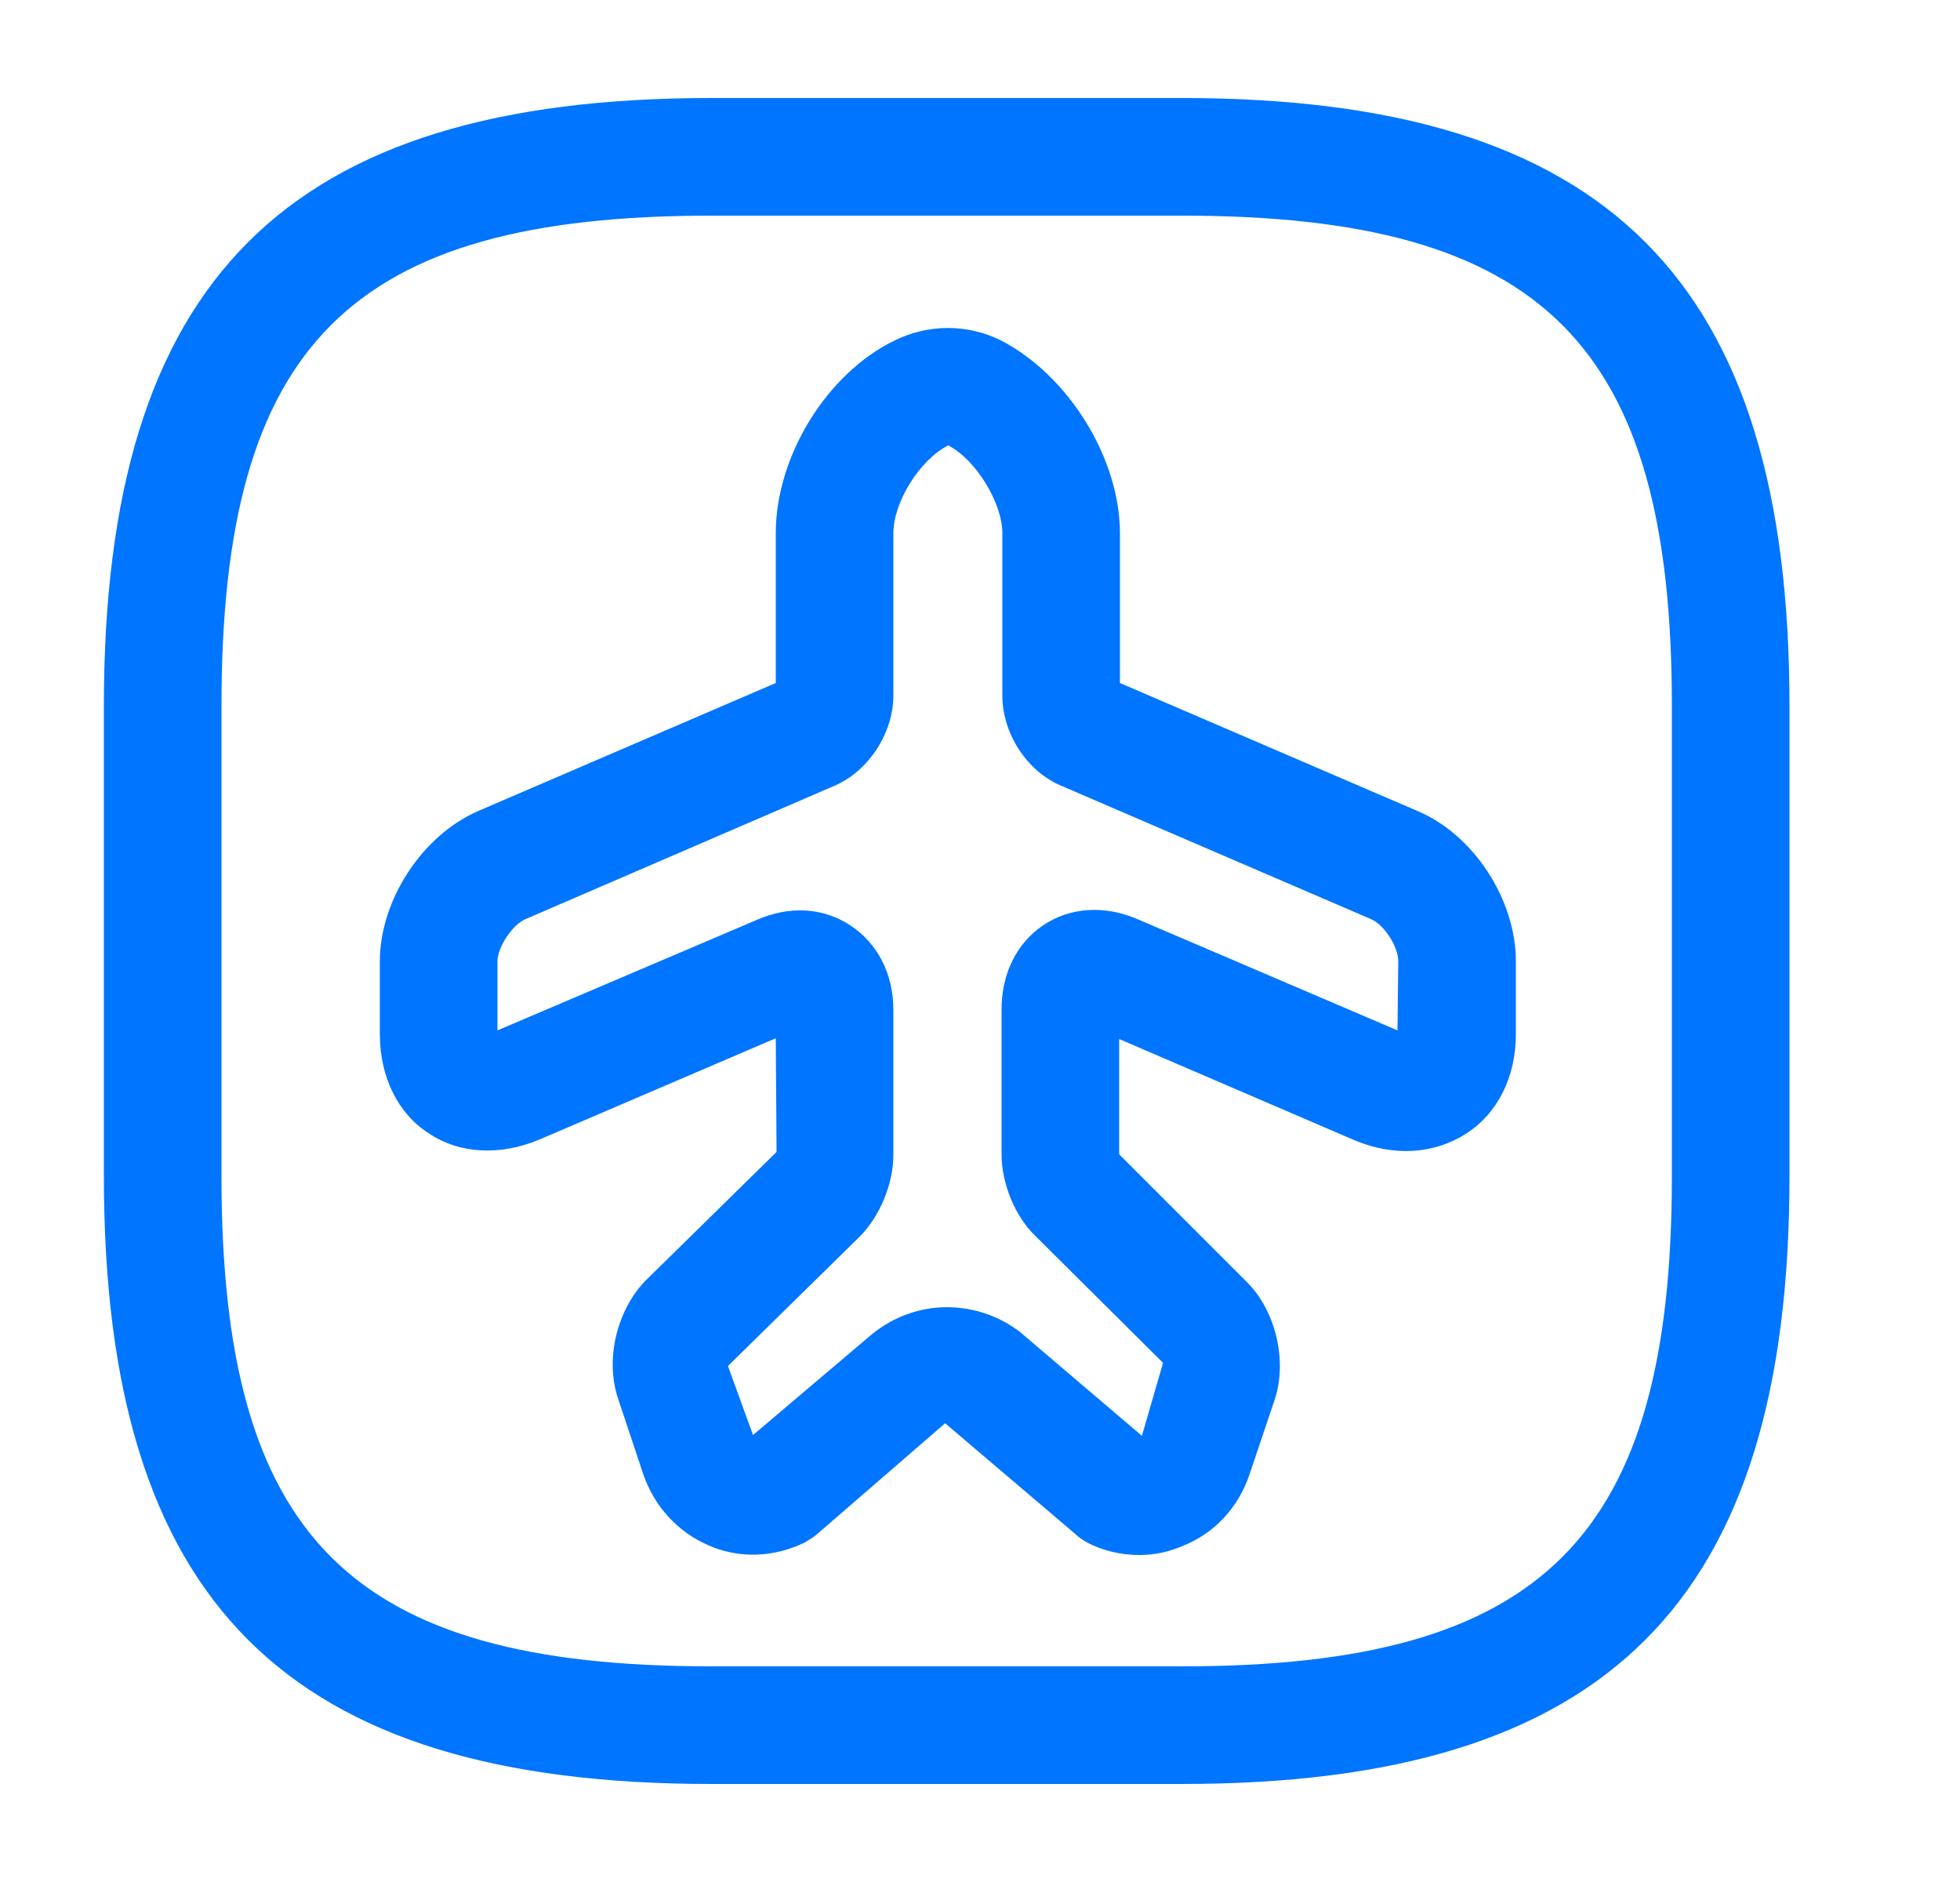
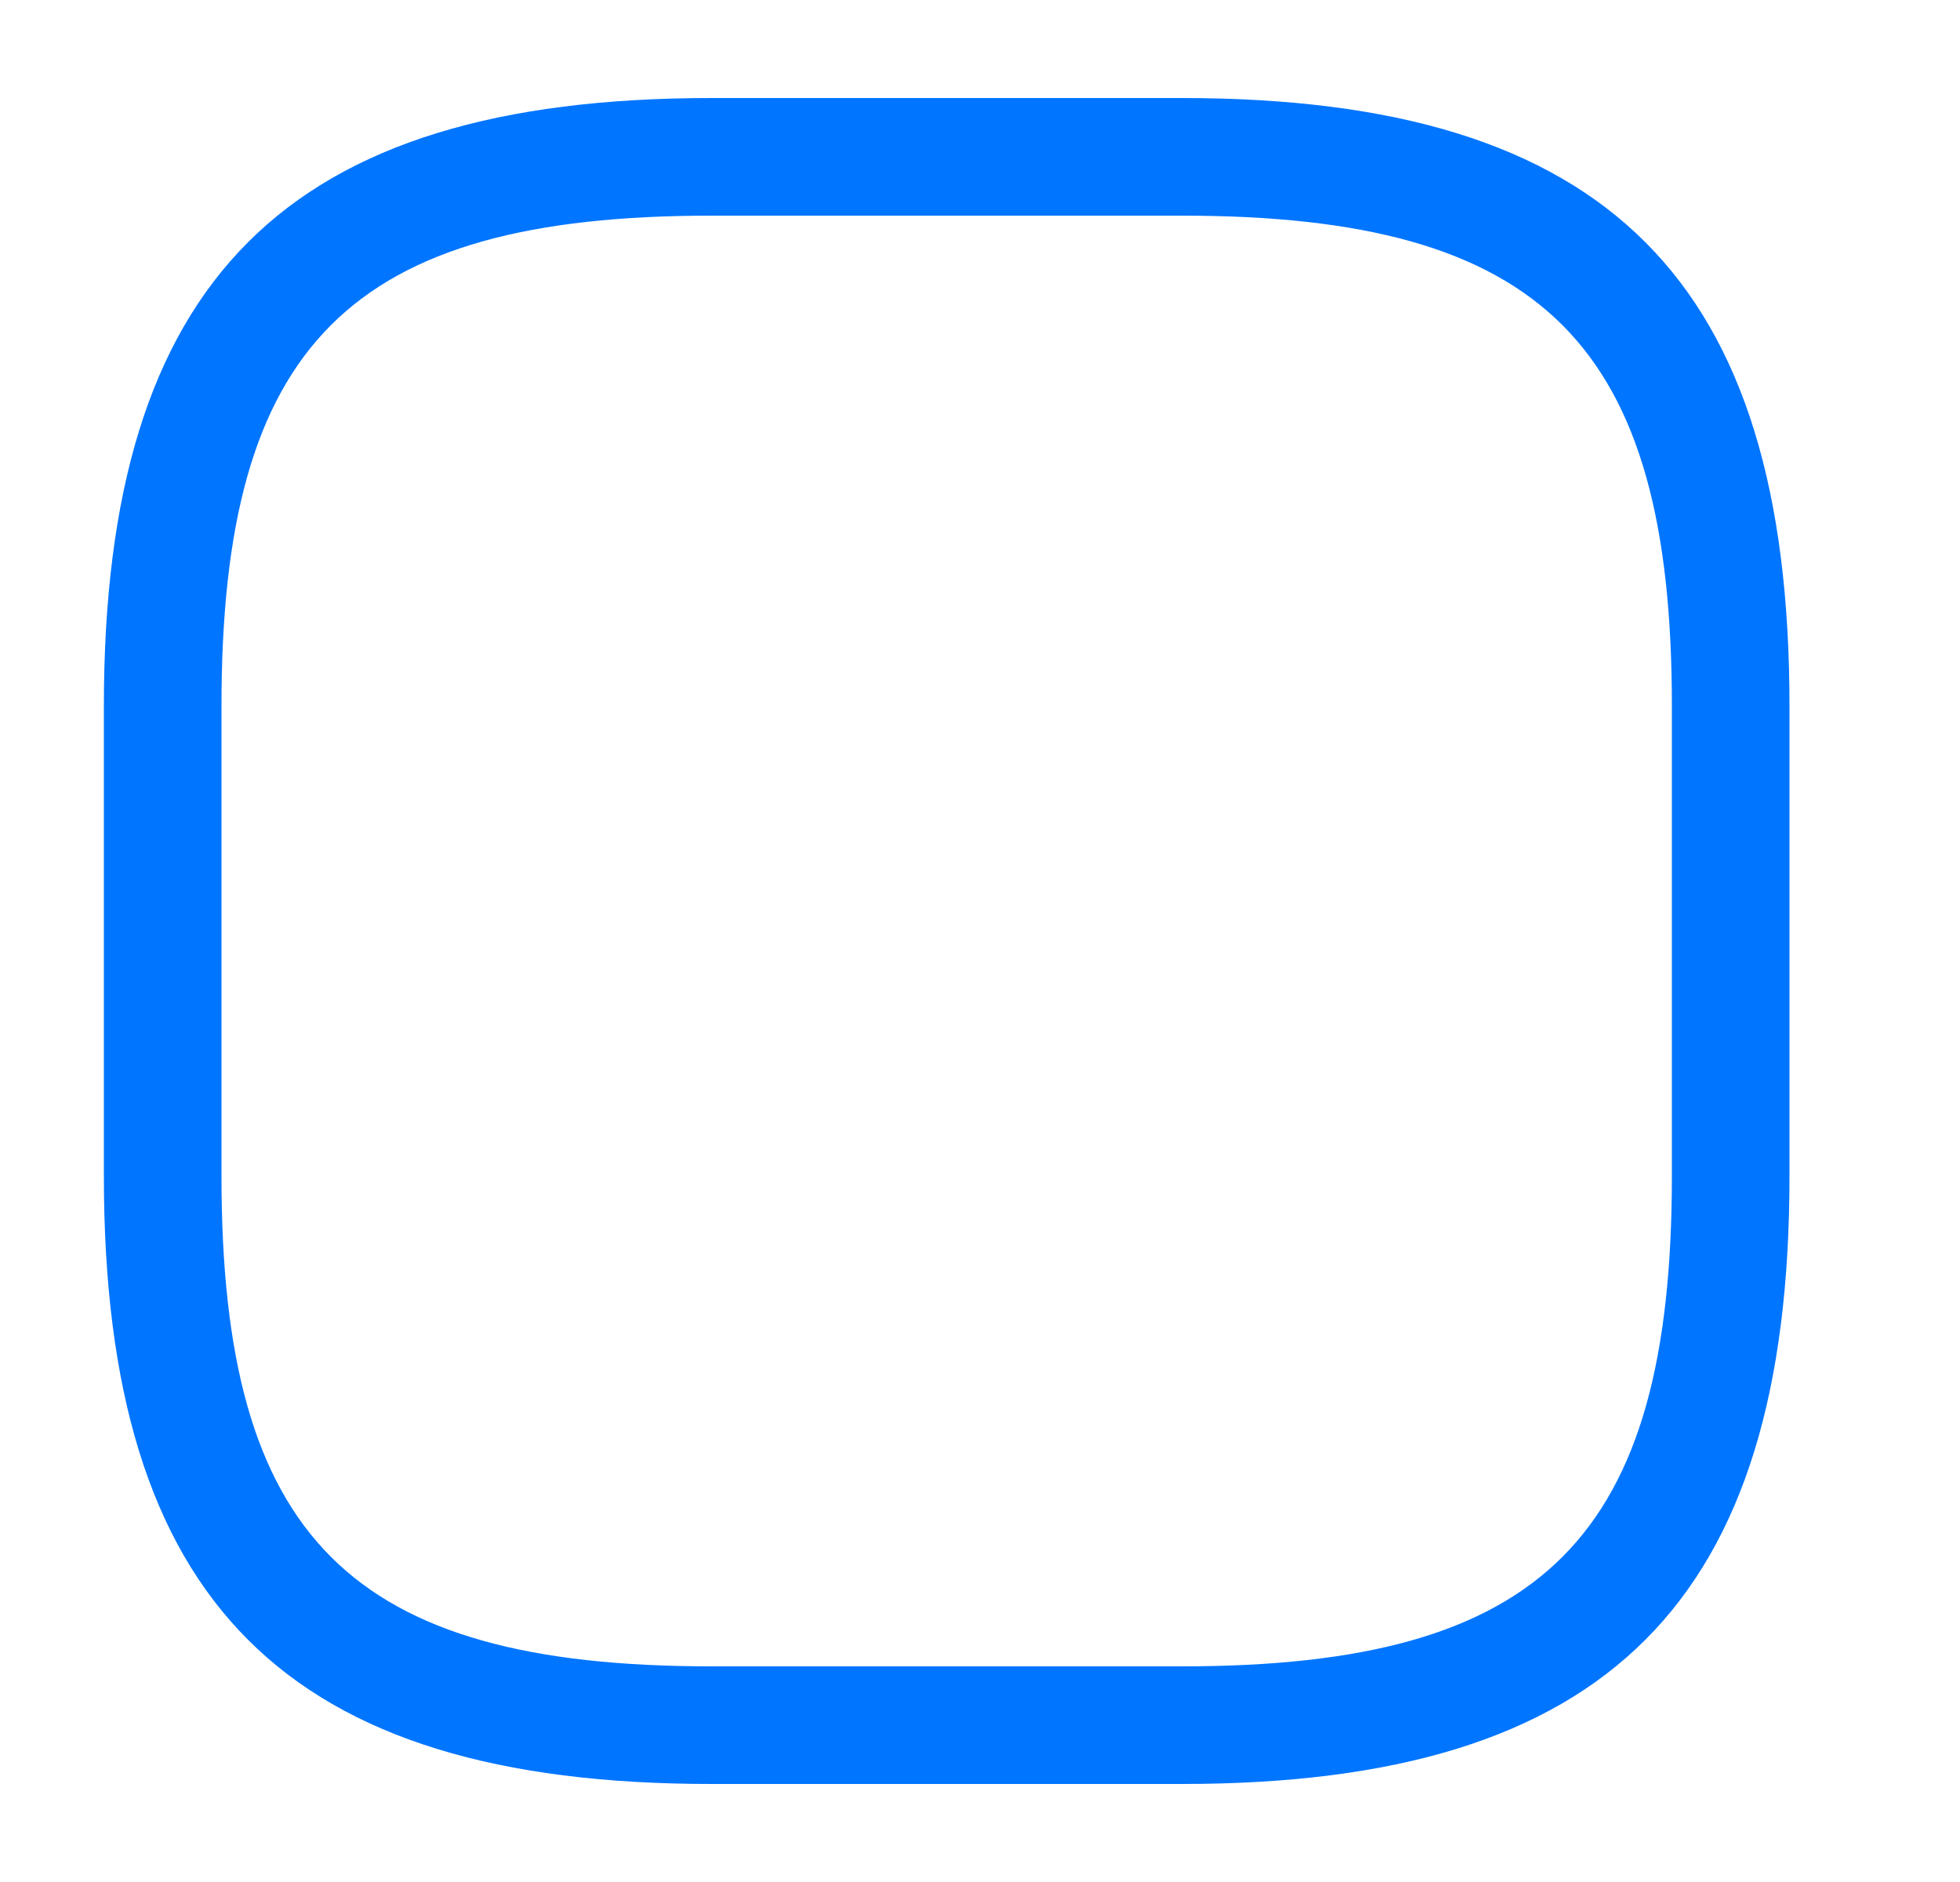
<svg xmlns="http://www.w3.org/2000/svg" width="25" height="24" viewBox="0 0 25 24" fill="none">
-   <path d="M14.535 19.83C14.305 19.83 14.075 19.78 13.865 19.67C13.815 19.64 13.765 19.61 13.725 19.57L12.055 18.15L10.415 19.57C10.365 19.61 10.315 19.64 10.265 19.67C9.875 19.86 9.435 19.88 9.045 19.71C8.645 19.54 8.345 19.21 8.205 18.8L7.885 17.84C7.715 17.34 7.865 16.71 8.235 16.33L9.905 14.69L9.895 13.24L6.885 14.53C6.385 14.74 5.865 14.72 5.465 14.45C5.075 14.2 4.845 13.73 4.845 13.19V12.26C4.845 11.48 5.385 10.65 6.105 10.34L9.895 8.71V6.8C9.895 5.82 10.545 4.76 11.415 4.34C11.845 4.13 12.335 4.13 12.765 4.34C13.635 4.79 14.285 5.85 14.285 6.8V8.71L18.075 10.34C18.795 10.64 19.335 11.47 19.335 12.26V13.19C19.335 13.73 19.105 14.2 18.695 14.46C18.285 14.72 17.775 14.75 17.275 14.54L14.275 13.25V14.72L15.905 16.35C16.275 16.72 16.425 17.36 16.255 17.86L15.935 18.81C15.795 19.22 15.495 19.55 15.095 19.71C14.915 19.79 14.725 19.83 14.535 19.83ZM12.075 16.67C12.415 16.67 12.745 16.78 13.015 16.99L14.565 18.31L14.835 17.38L13.205 15.76C12.945 15.51 12.775 15.09 12.775 14.72V12.87C12.775 12.42 12.965 12.03 13.305 11.8C13.645 11.57 14.085 11.54 14.505 11.72L17.825 13.14L17.835 12.26C17.835 12.07 17.655 11.79 17.485 11.72L13.535 10.02C13.105 9.84 12.785 9.36 12.785 8.87V6.8C12.785 6.41 12.445 5.86 12.095 5.68C11.735 5.86 11.395 6.4 11.395 6.8V8.87C11.395 9.34 11.085 9.83 10.645 10.02L6.705 11.72C6.535 11.79 6.345 12.08 6.345 12.26V13.14L9.655 11.73C10.065 11.55 10.495 11.57 10.845 11.8C11.195 12.03 11.395 12.42 11.395 12.88V14.73C11.395 15.09 11.225 15.51 10.965 15.77L9.285 17.42L9.605 18.3L11.115 17.02C11.395 16.79 11.735 16.67 12.075 16.67ZM14.125 8.64L14.135 8.65C14.135 8.64 14.125 8.64 14.125 8.64Z" fill="#0075FF" />
  <path d="M15.075 22.75H9.075C3.645 22.75 1.325 20.43 1.325 15V9C1.325 3.57 3.645 1.25 9.075 1.25H15.075C20.505 1.25 22.825 3.57 22.825 9V15C22.825 20.43 20.505 22.75 15.075 22.75ZM9.075 2.75C4.465 2.75 2.825 4.39 2.825 9V15C2.825 19.61 4.465 21.25 9.075 21.25H15.075C19.685 21.25 21.325 19.61 21.325 15V9C21.325 4.39 19.685 2.75 15.075 2.75H9.075Z" fill="#0075FF" />
</svg>